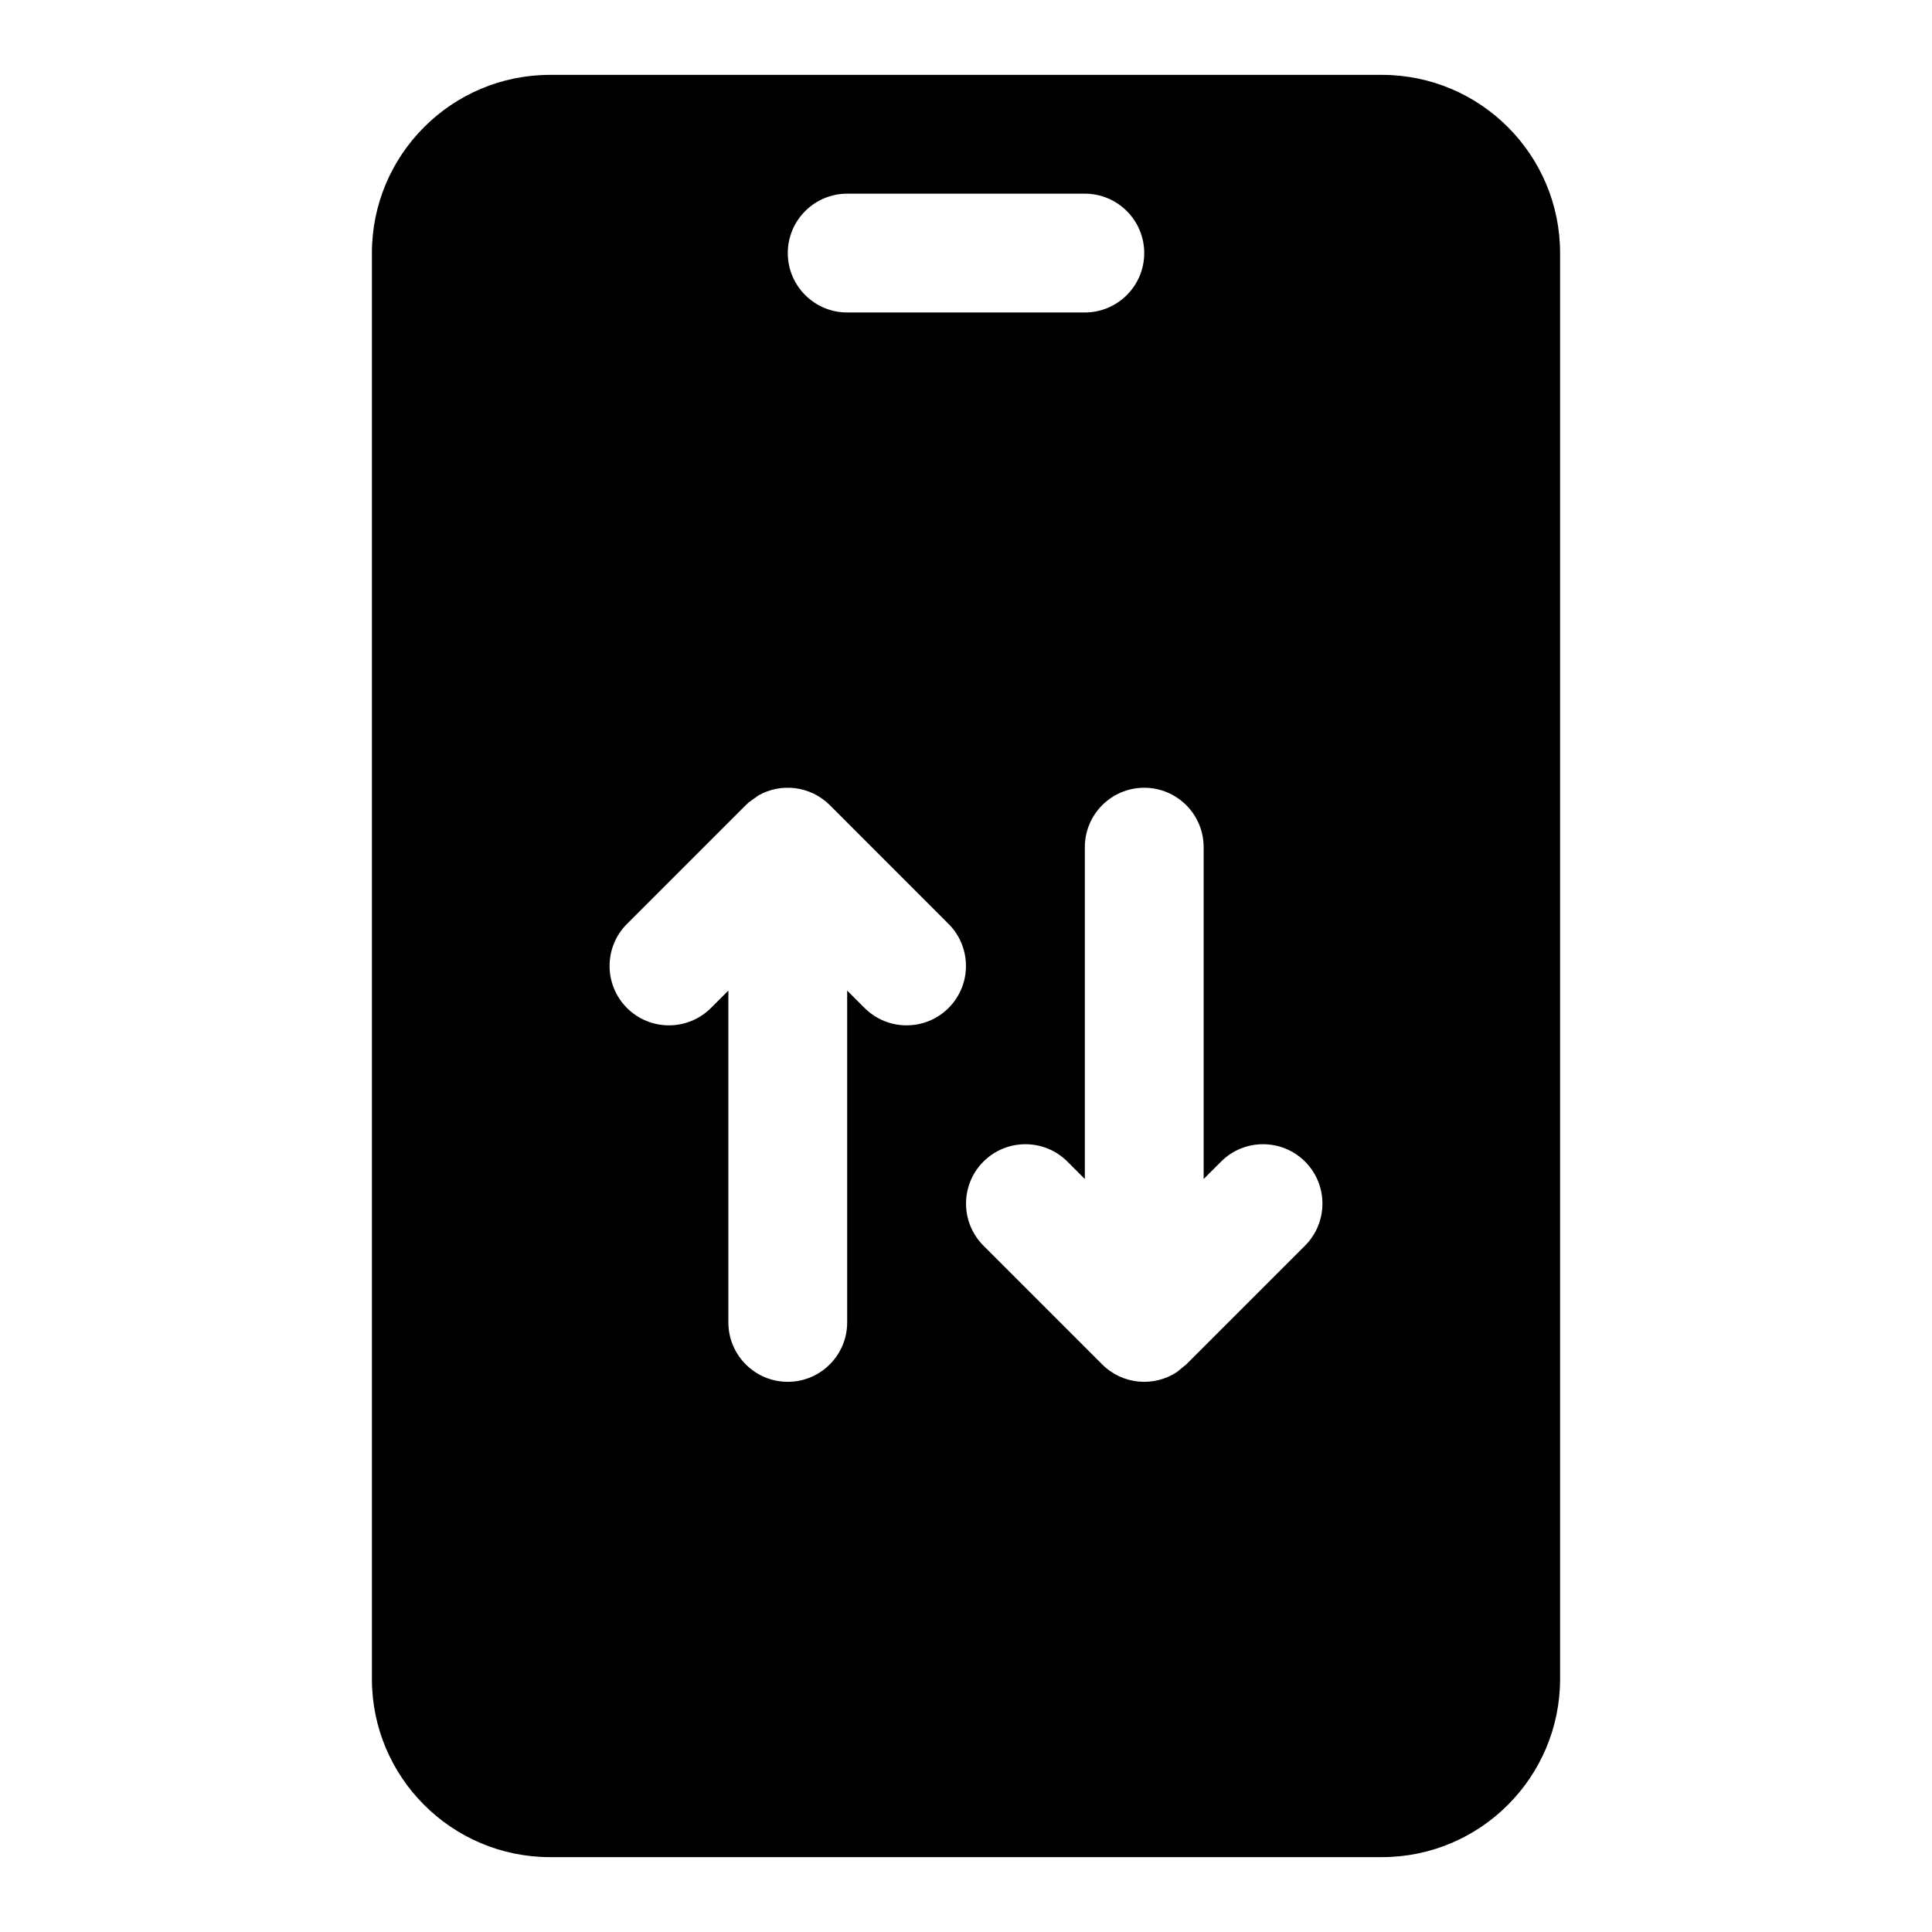
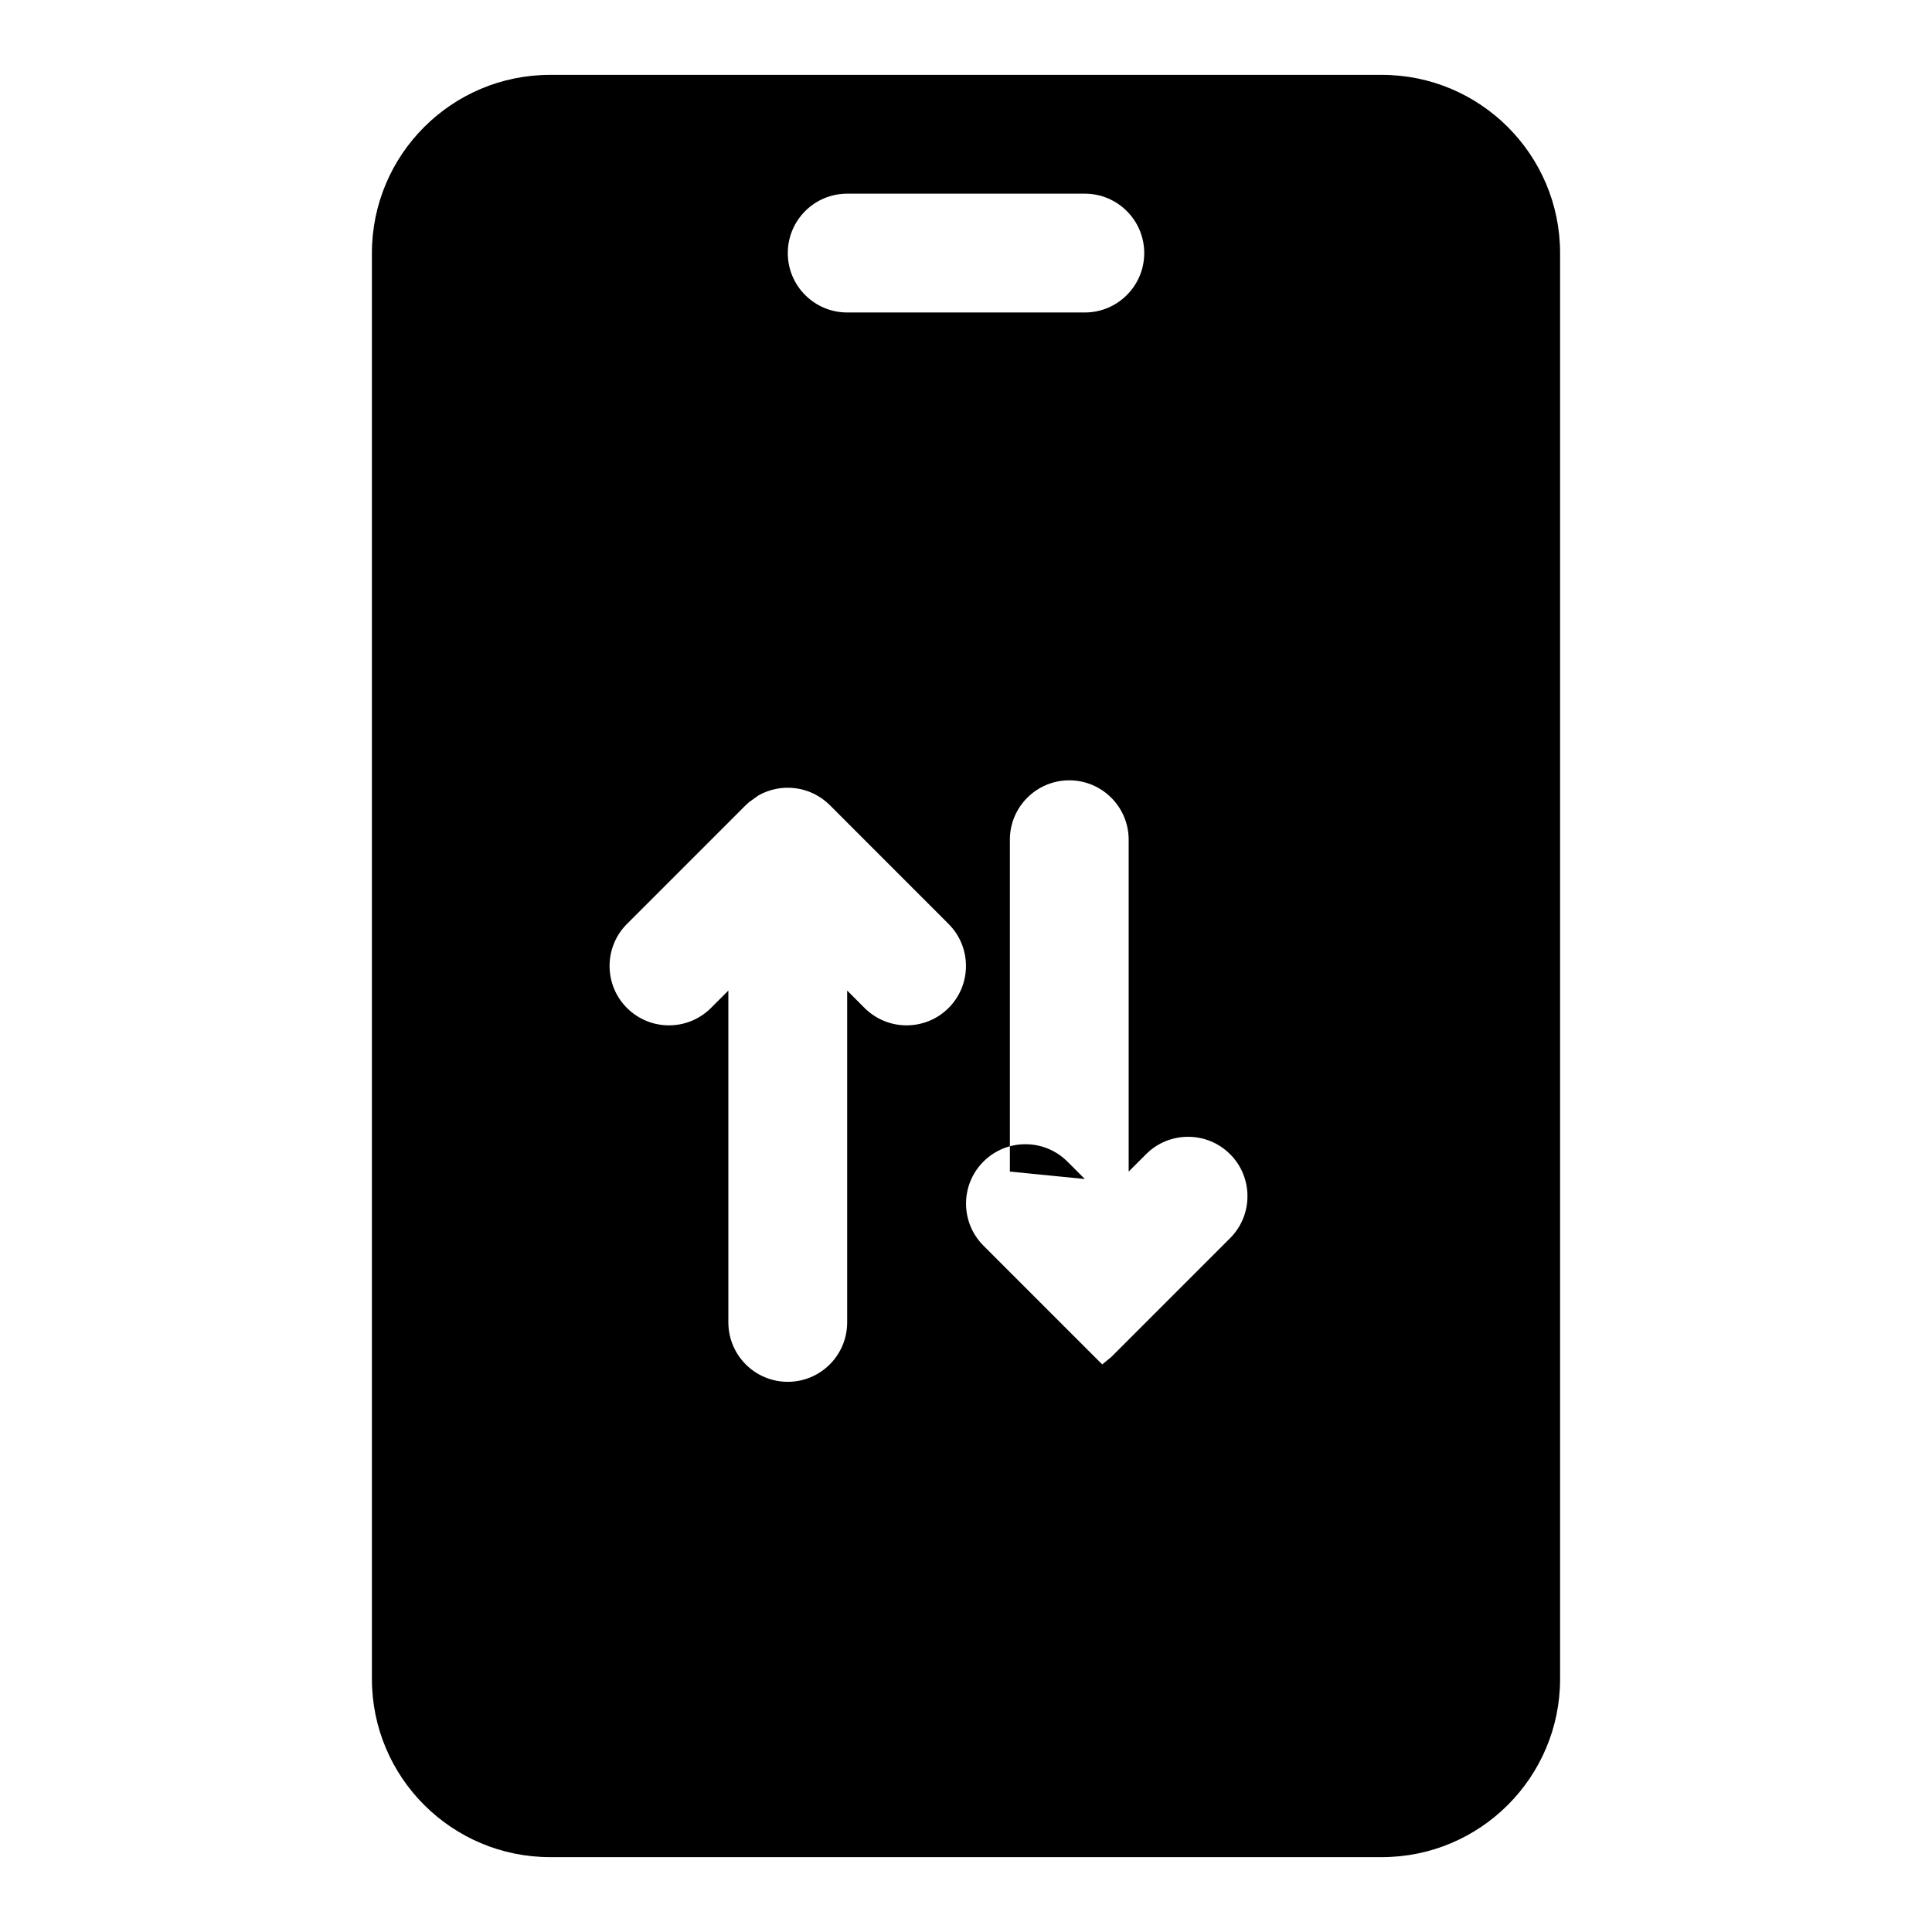
<svg xmlns="http://www.w3.org/2000/svg" fill="#000000" width="800px" height="800px" version="1.1" viewBox="144 144 512 512">
-   <path d="m242.56 211.07v377.86c0 26.07 21.16 47.23 47.23 47.23h220.42c26.07 0 47.23-21.16 47.23-47.23v-377.86c0-26.07-21.16-47.23-47.23-47.23h-220.42c-26.07 0-47.23 21.16-47.23 47.23zm102.37 143.77-2.473 1.777-0.82 0.754-31.488 31.488c-6.141 6.141-6.141 16.121 0 22.262s16.121 6.141 22.262 0l4.613-4.613v87.945c0 8.691 7.055 15.742 15.742 15.742 8.691 0 15.742-7.055 15.742-15.742v-87.945l4.613 4.613c6.141 6.141 16.121 6.141 22.262 0s6.141-16.121 0-22.262l-31.488-31.504c-5.148-5.117-12.957-5.969-18.973-2.519zm86.562 101.61-4.613-4.613c-6.141-6.141-16.121-6.141-22.262 0s-6.141 16.121 0 22.262l31.488 31.488c5.398 5.398 13.762 6.062 19.867 1.969l2.394-1.969 31.488-31.488c6.141-6.141 6.141-16.121 0-22.262-6.141-6.141-16.121-6.141-22.262 0l-4.613 4.613v-87.945c0-8.691-7.055-15.742-15.742-15.742-8.691 0-15.742 7.055-15.742 15.742v87.945zm-62.977-229.64h62.977c8.691 0 15.742-7.055 15.742-15.742 0-8.691-7.055-15.742-15.742-15.742h-62.977c-8.691 0-15.742 7.055-15.742 15.742 0 8.691 7.055 15.742 15.742 15.742z" fill-rule="evenodd" />
+   <path d="m242.56 211.07v377.86c0 26.07 21.16 47.23 47.23 47.23h220.42c26.07 0 47.23-21.16 47.23-47.23v-377.86c0-26.07-21.16-47.23-47.23-47.23h-220.42c-26.07 0-47.23 21.16-47.23 47.23zm102.37 143.77-2.473 1.777-0.82 0.754-31.488 31.488c-6.141 6.141-6.141 16.121 0 22.262s16.121 6.141 22.262 0l4.613-4.613v87.945c0 8.691 7.055 15.742 15.742 15.742 8.691 0 15.742-7.055 15.742-15.742v-87.945l4.613 4.613c6.141 6.141 16.121 6.141 22.262 0s6.141-16.121 0-22.262l-31.488-31.504c-5.148-5.117-12.957-5.969-18.973-2.519zm86.562 101.61-4.613-4.613c-6.141-6.141-16.121-6.141-22.262 0s-6.141 16.121 0 22.262l31.488 31.488l2.394-1.969 31.488-31.488c6.141-6.141 6.141-16.121 0-22.262-6.141-6.141-16.121-6.141-22.262 0l-4.613 4.613v-87.945c0-8.691-7.055-15.742-15.742-15.742-8.691 0-15.742 7.055-15.742 15.742v87.945zm-62.977-229.64h62.977c8.691 0 15.742-7.055 15.742-15.742 0-8.691-7.055-15.742-15.742-15.742h-62.977c-8.691 0-15.742 7.055-15.742 15.742 0 8.691 7.055 15.742 15.742 15.742z" fill-rule="evenodd" />
</svg>